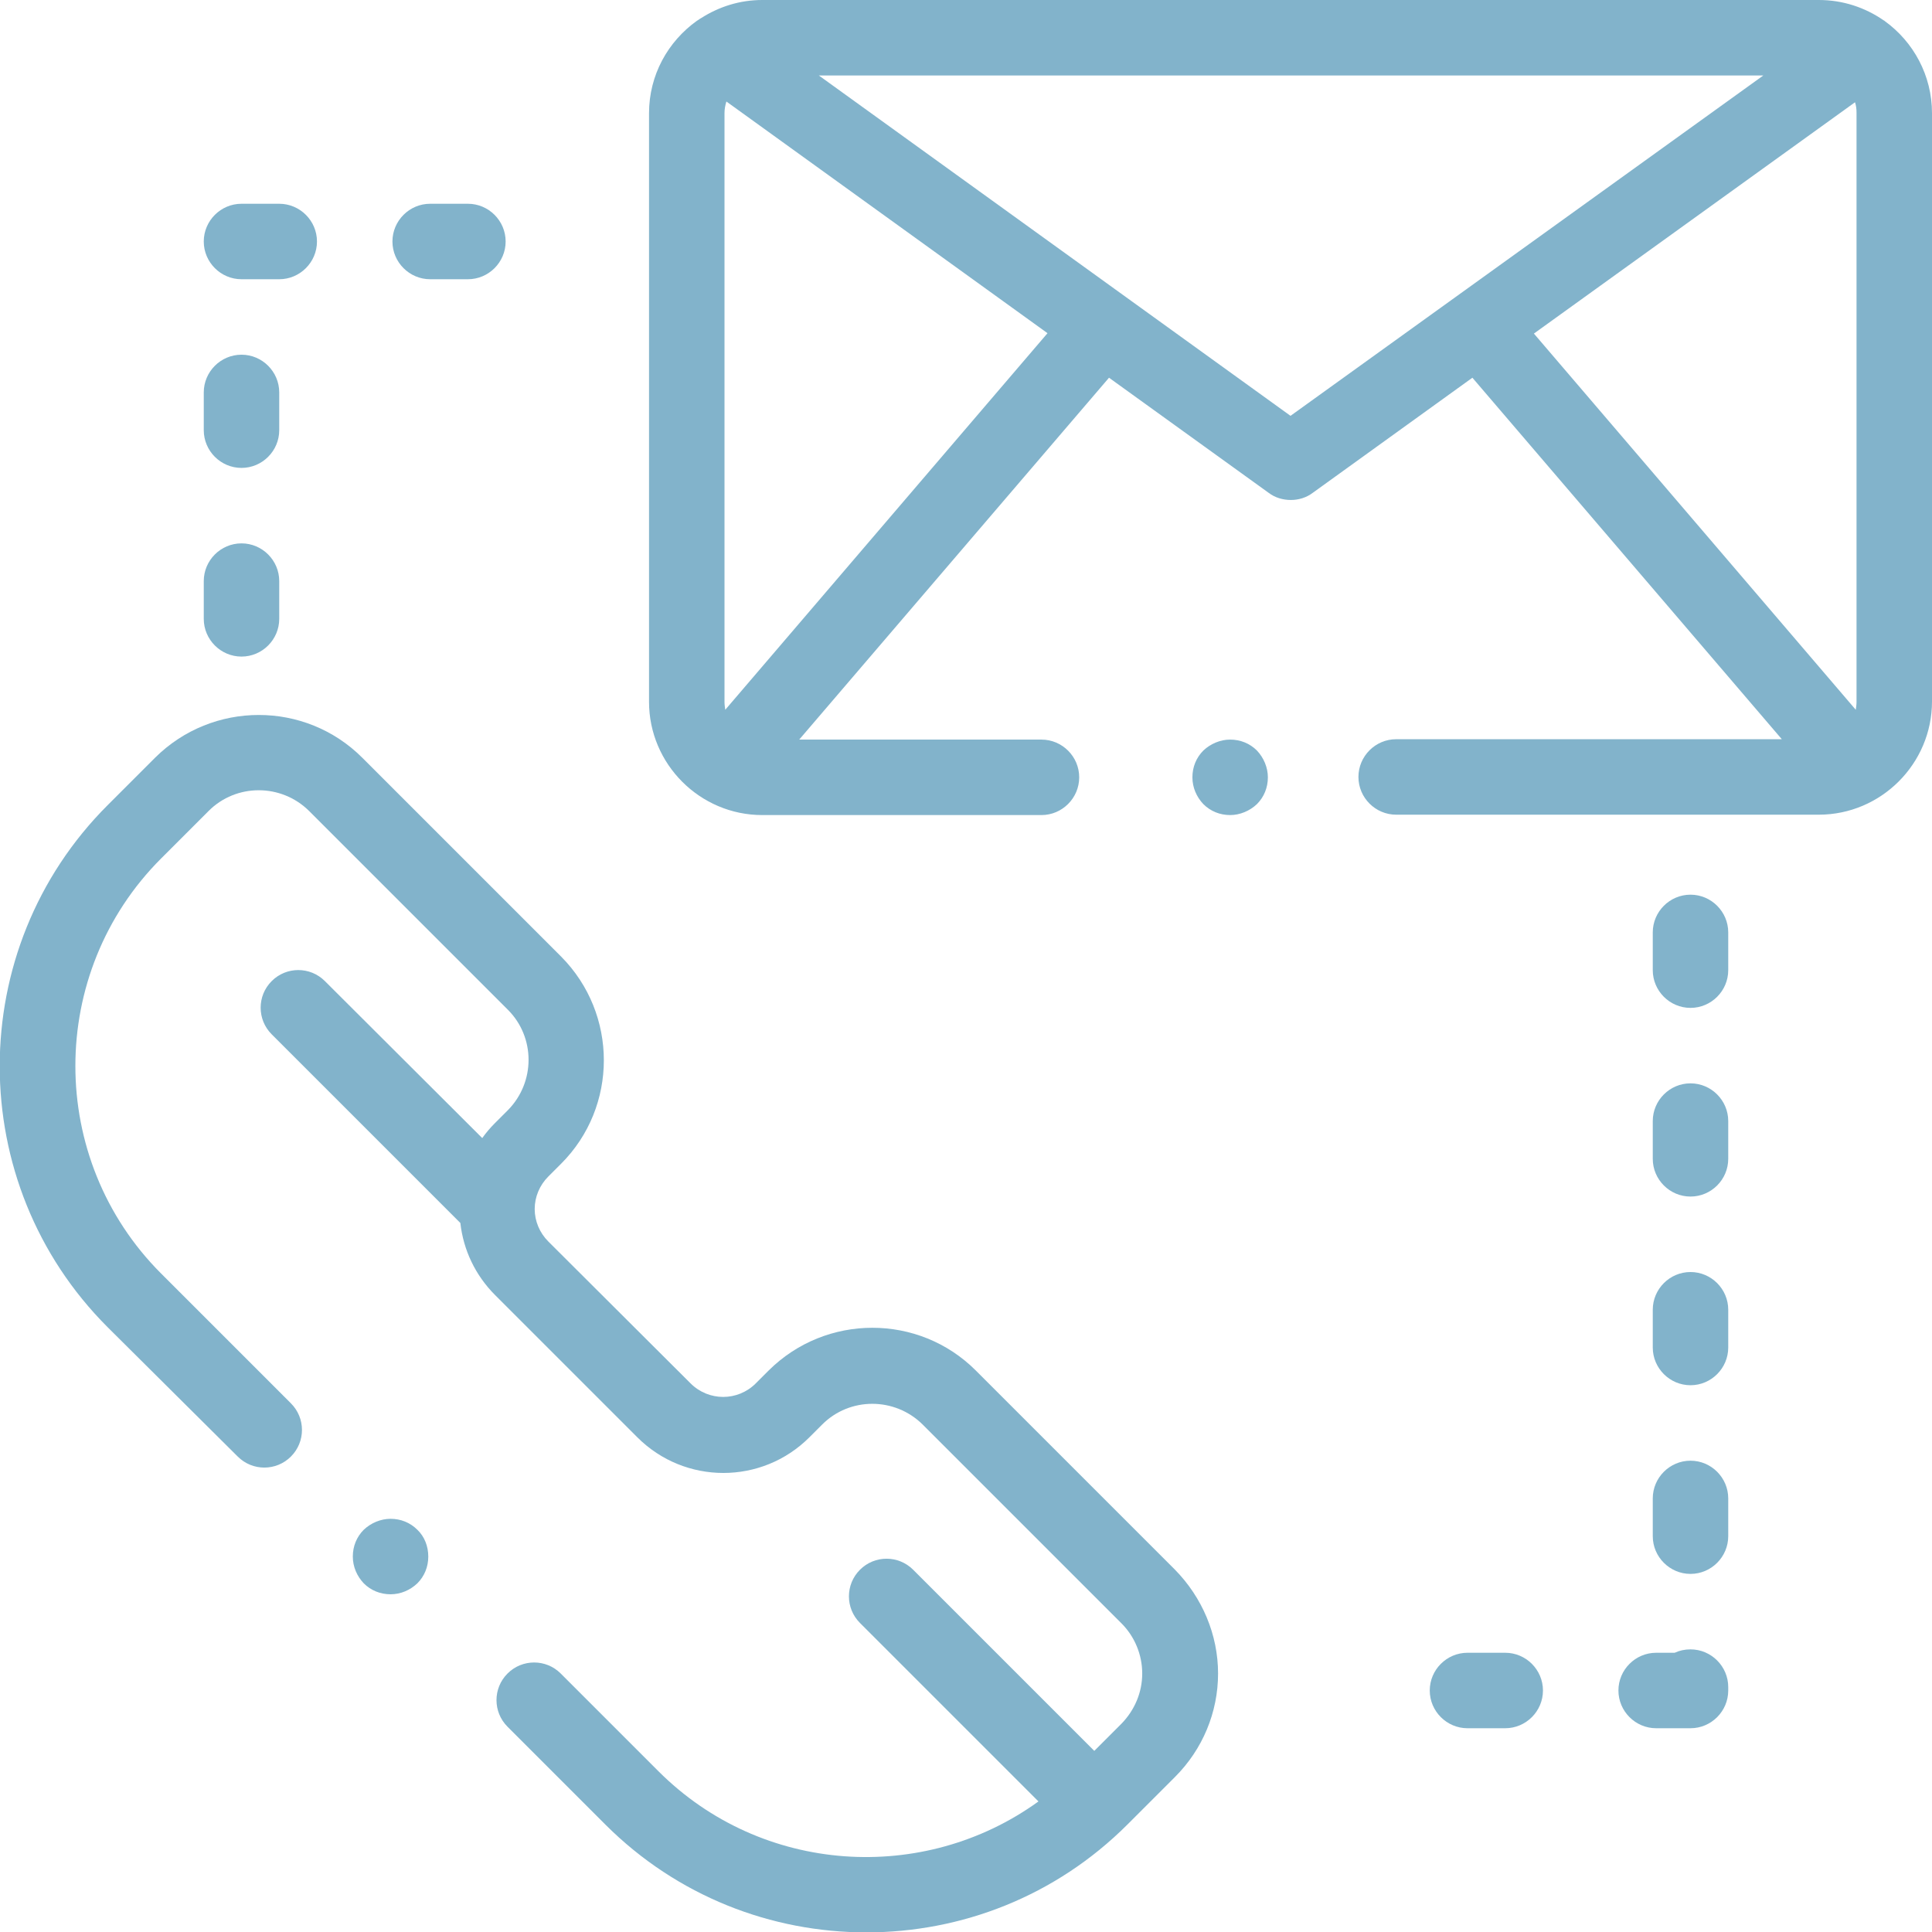
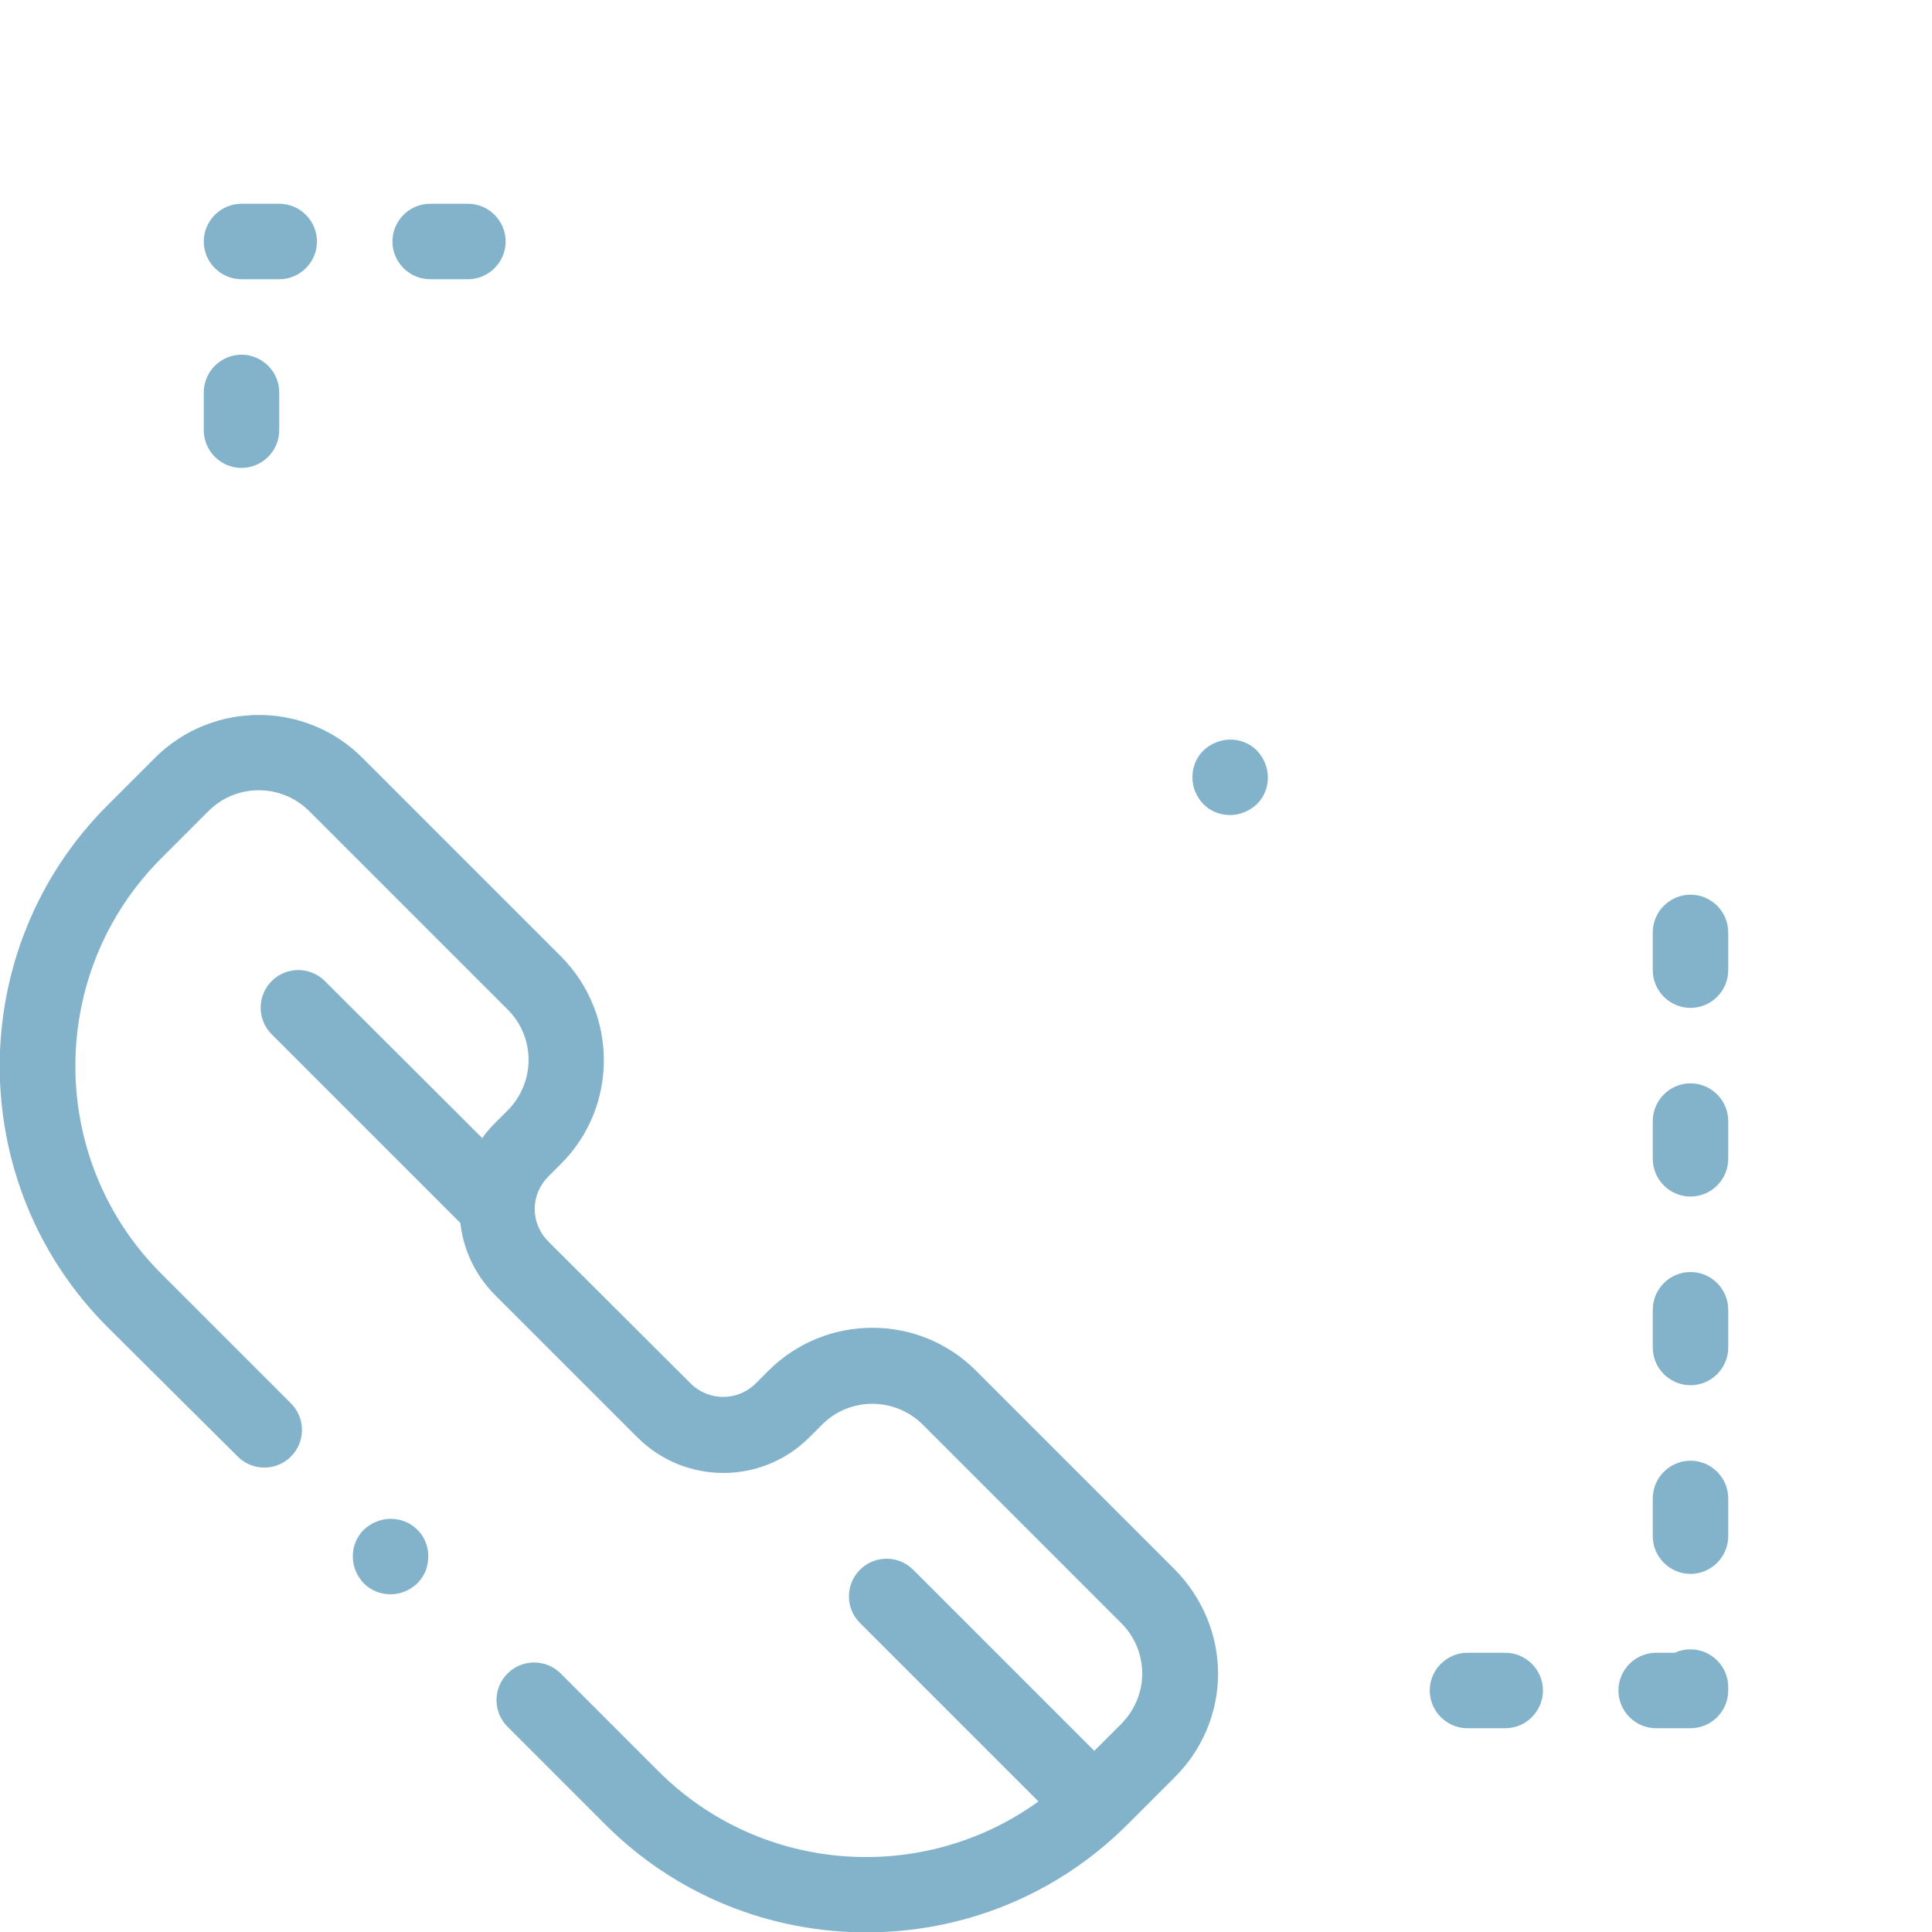
<svg xmlns="http://www.w3.org/2000/svg" enable-background="new 0 0 512 512" height="512" viewBox="0 0 512 512" width="512">
  <g fill="#82b3cb">
    <path d="m333.1 198.9c-1.9-1.9-4.4-2.9-7.1-2.9-2.6 0-5.2 1.1-7.1 2.9-1.9 1.9-2.9 4.4-2.9 7.1s1.1 5.2 2.9 7.1c1.9 1.9 4.4 2.9 7.1 2.9 2.6 0 5.2-1.1 7.1-2.9 1.9-1.9 2.9-4.4 2.9-7.1 0-2.6-1.1-5.2-2.9-7.1z" />
-     <path d="m499.5 5.6c-.1-.1-.2-.2-.3-.2-4.9-3.4-10.8-5.4-17.2-5.4h-280c-6 0-11.5 1.8-16.2 4.8-.4.2-.7.5-1.1.7-7.7 5.5-12.7 14.4-12.7 24.5v156c0 16.5 13.5 30 30 30h74c5.5 0 10-4.5 10-10s-4.5-10-10-10h-64.2l82.1-95.9 42.3 30.5c1.7 1.3 3.8 1.9 5.9 1.9 2 0 4.1-.6 5.8-1.9l42.3-30.5 82 95.8h-102.2c-5.5 0-10 4.5-10 10s4.5 10 10 10h112c16.5 0 30-13.5 30-30v-155.9c0-10-4.9-18.9-12.5-24.4zm-307.3 182.5c-.1-.7-.2-1.4-.2-2.1v-156c0-1.1.2-2.1.5-3.1l85.1 61.4zm149.8-77.9-125-90.2h250.3zm150 75.8c0 .7-.1 1.4-.2 2.1l-85.3-99.7 85.1-61.3c.3.9.4 1.8.4 2.8z" />
    <path d="m448 437.1c-1.5 0-2.9.3-4.2.9h-4.9c-5.5 0-10 4.5-10 10s4.5 10 10 10h9.1c5.5 0 10-4.5 10-10v-.9c0-5.5-4.5-10-10-10z" />
    <path d="m448 387.1c-5.5 0-10 4.5-10 10v10c0 5.5 4.5 10 10 10s10-4.5 10-10v-10c0-5.5-4.5-10-10-10z" />
    <path d="m398.9 438h-10c-5.5 0-10 4.5-10 10s4.5 10 10 10h10c5.5 0 10-4.5 10-10s-4.5-10-10-10z" />
    <path d="m448 237.1c-5.5 0-10 4.5-10 10v10c0 5.5 4.5 10 10 10s10-4.5 10-10v-10c0-5.5-4.5-10-10-10z" />
    <path d="m448 287.1c-5.5 0-10 4.5-10 10v10c0 5.5 4.5 10 10 10s10-4.5 10-10v-10c0-5.5-4.5-10-10-10z" />
    <path d="m448 337.1c-5.5 0-10 4.5-10 10v10c0 5.5 4.5 10 10 10s10-4.5 10-10v-10c0-5.5-4.5-10-10-10z" />
    <path d="m74 54h-10c-5.5 0-10 4.5-10 10s4.5 10 10 10h10c5.5 0 10-4.5 10-10s-4.5-10-10-10z" />
    <path d="m124 54h-10c-5.5 0-10 4.5-10 10s4.5 10 10 10h10c5.5 0 10-4.5 10-10s-4.5-10-10-10z" />
    <path d="m64 94c-5.5 0-10 4.5-10 10v10c0 5.5 4.5 10 10 10s10-4.5 10-10v-10c0-5.5-4.5-10-10-10z" />
-     <path d="m64 144c-5.5 0-10 4.5-10 10v10c0 5.5 4.5 10 10 10s10-4.5 10-10v-10c0-5.5-4.5-10-10-10z" />
    <path d="m110.6 405.4c-1.9-1.9-4.4-2.9-7.1-2.9-2.6 0-5.2 1.1-7.1 2.9-1.9 1.9-2.9 4.4-2.9 7.1s1.1 5.2 2.9 7.1c1.9 1.9 4.4 2.9 7.1 2.9s5.2-1.1 7.1-2.9c1.9-1.9 2.9-4.4 2.9-7.1s-1-5.3-2.9-7.1z" />
    <path d="m311.3 415.9-52.7-52.7c-15.1-15.1-39.7-15.1-54.9 0l-3.4 3.4c-4.8 4.8-12.5 4.8-17.3 0l-37.7-37.6c-2.3-2.3-3.6-5.4-3.6-8.6s1.3-6.3 3.6-8.6l3.4-3.4c15.1-15.1 15.1-39.7 0-54.9l-52.7-52.7c-15.1-15.1-39.7-15.1-54.9 0l-12.6 12.6c-38.1 38.1-38.1 100.2 0 138.3l34.5 34.3c3.9 3.9 10.2 3.9 14.1 0s3.9-10.2 0-14.1l-34.4-34.4c-30.3-30.3-30.3-79.7 0-110l12.6-12.6c7.3-7.3 19.2-7.3 26.6 0l52.7 52.7c7.3 7.3 7.3 19.2 0 26.6l-3.4 3.4c-1.3 1.3-2.4 2.6-3.4 4l-41.7-41.6c-3.9-3.9-10.2-3.9-14.1 0s-3.9 10.2 0 14.1l50 50c.8 7.2 4 13.9 9.2 19.1l37.7 37.7c12.6 12.6 33 12.6 45.6 0l3.4-3.4c7.3-7.3 19.2-7.3 26.6 0l52.7 52.7c3.5 3.5 5.5 8.3 5.5 13.3s-2 9.7-5.5 13.3l-7.2 7.2-48-48c-3.9-3.9-10.2-3.9-14.1 0s-3.9 10.2 0 14.1l47.3 47.3c-30.4 22-73.3 19.4-100.7-8l-25.9-25.9c-3.9-3.9-10.2-3.9-14.1 0s-3.9 10.2 0 14.1l25.9 25.9c19.1 19.1 44.1 28.6 69.2 28.6s50.1-9.5 69.2-28.6l12.6-12.6c7.3-7.3 11.4-17.1 11.4-27.4s-4.2-20.2-11.5-27.6z" />
  </g>
</svg>